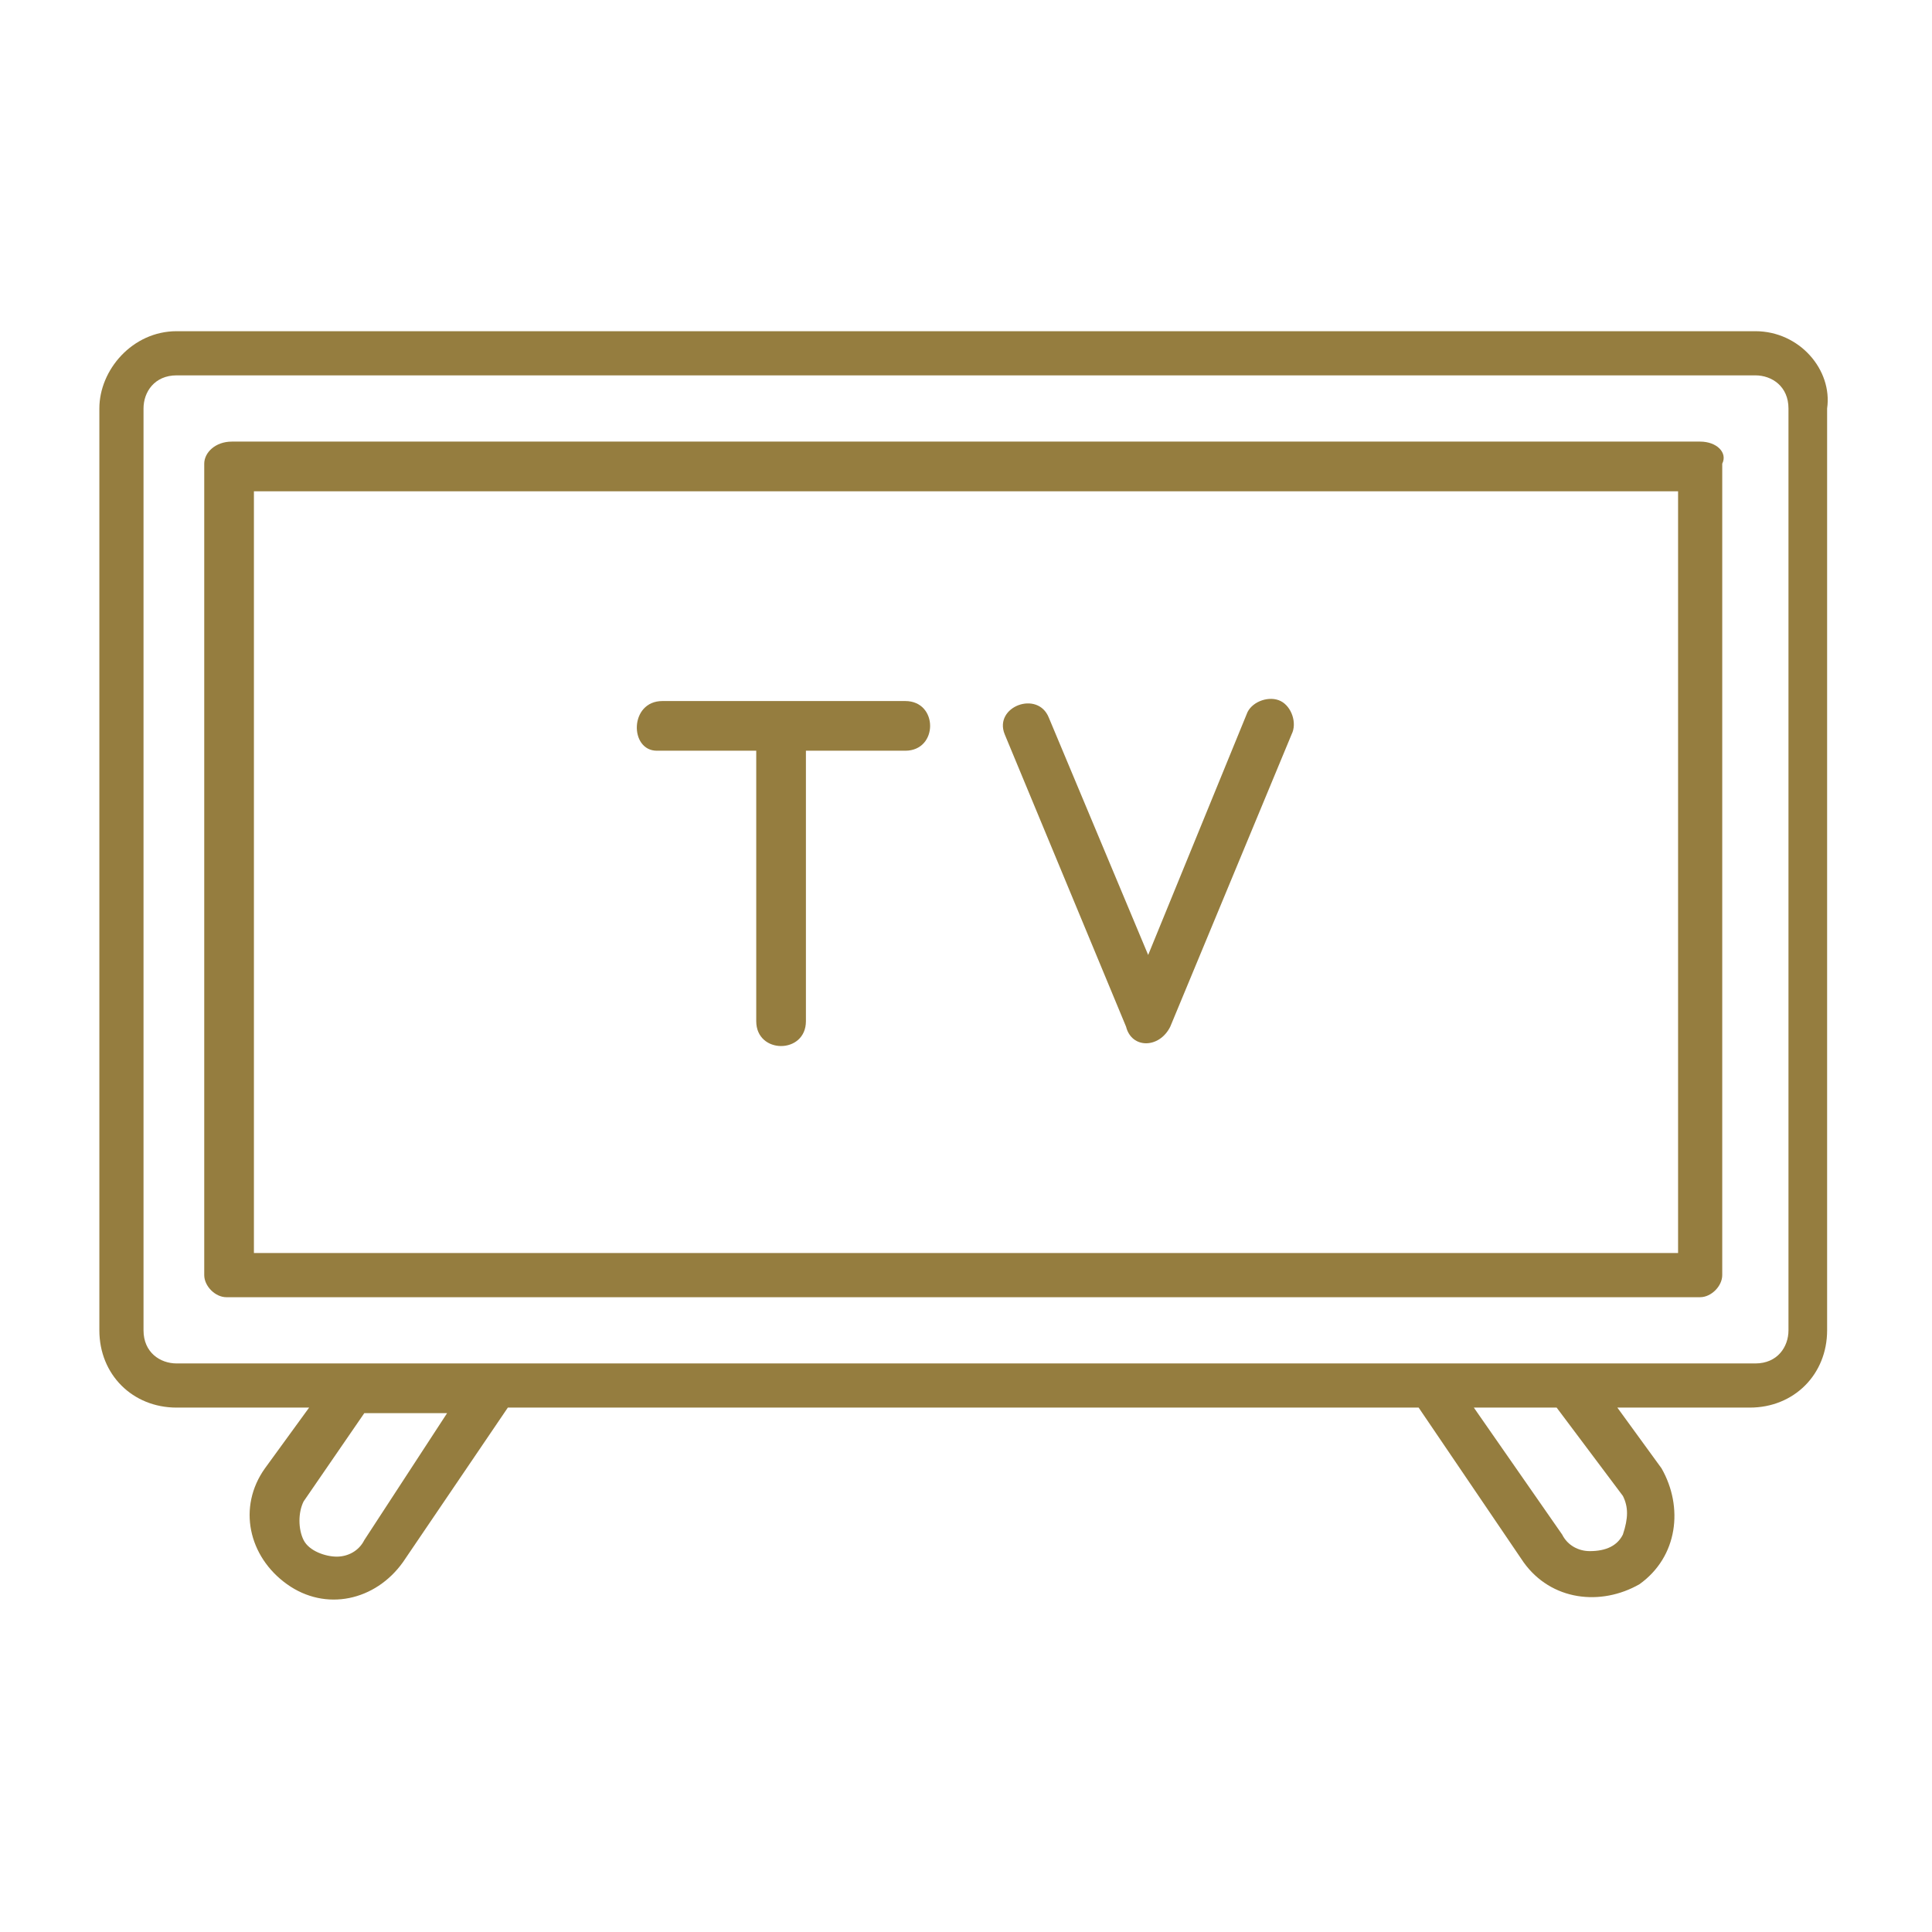
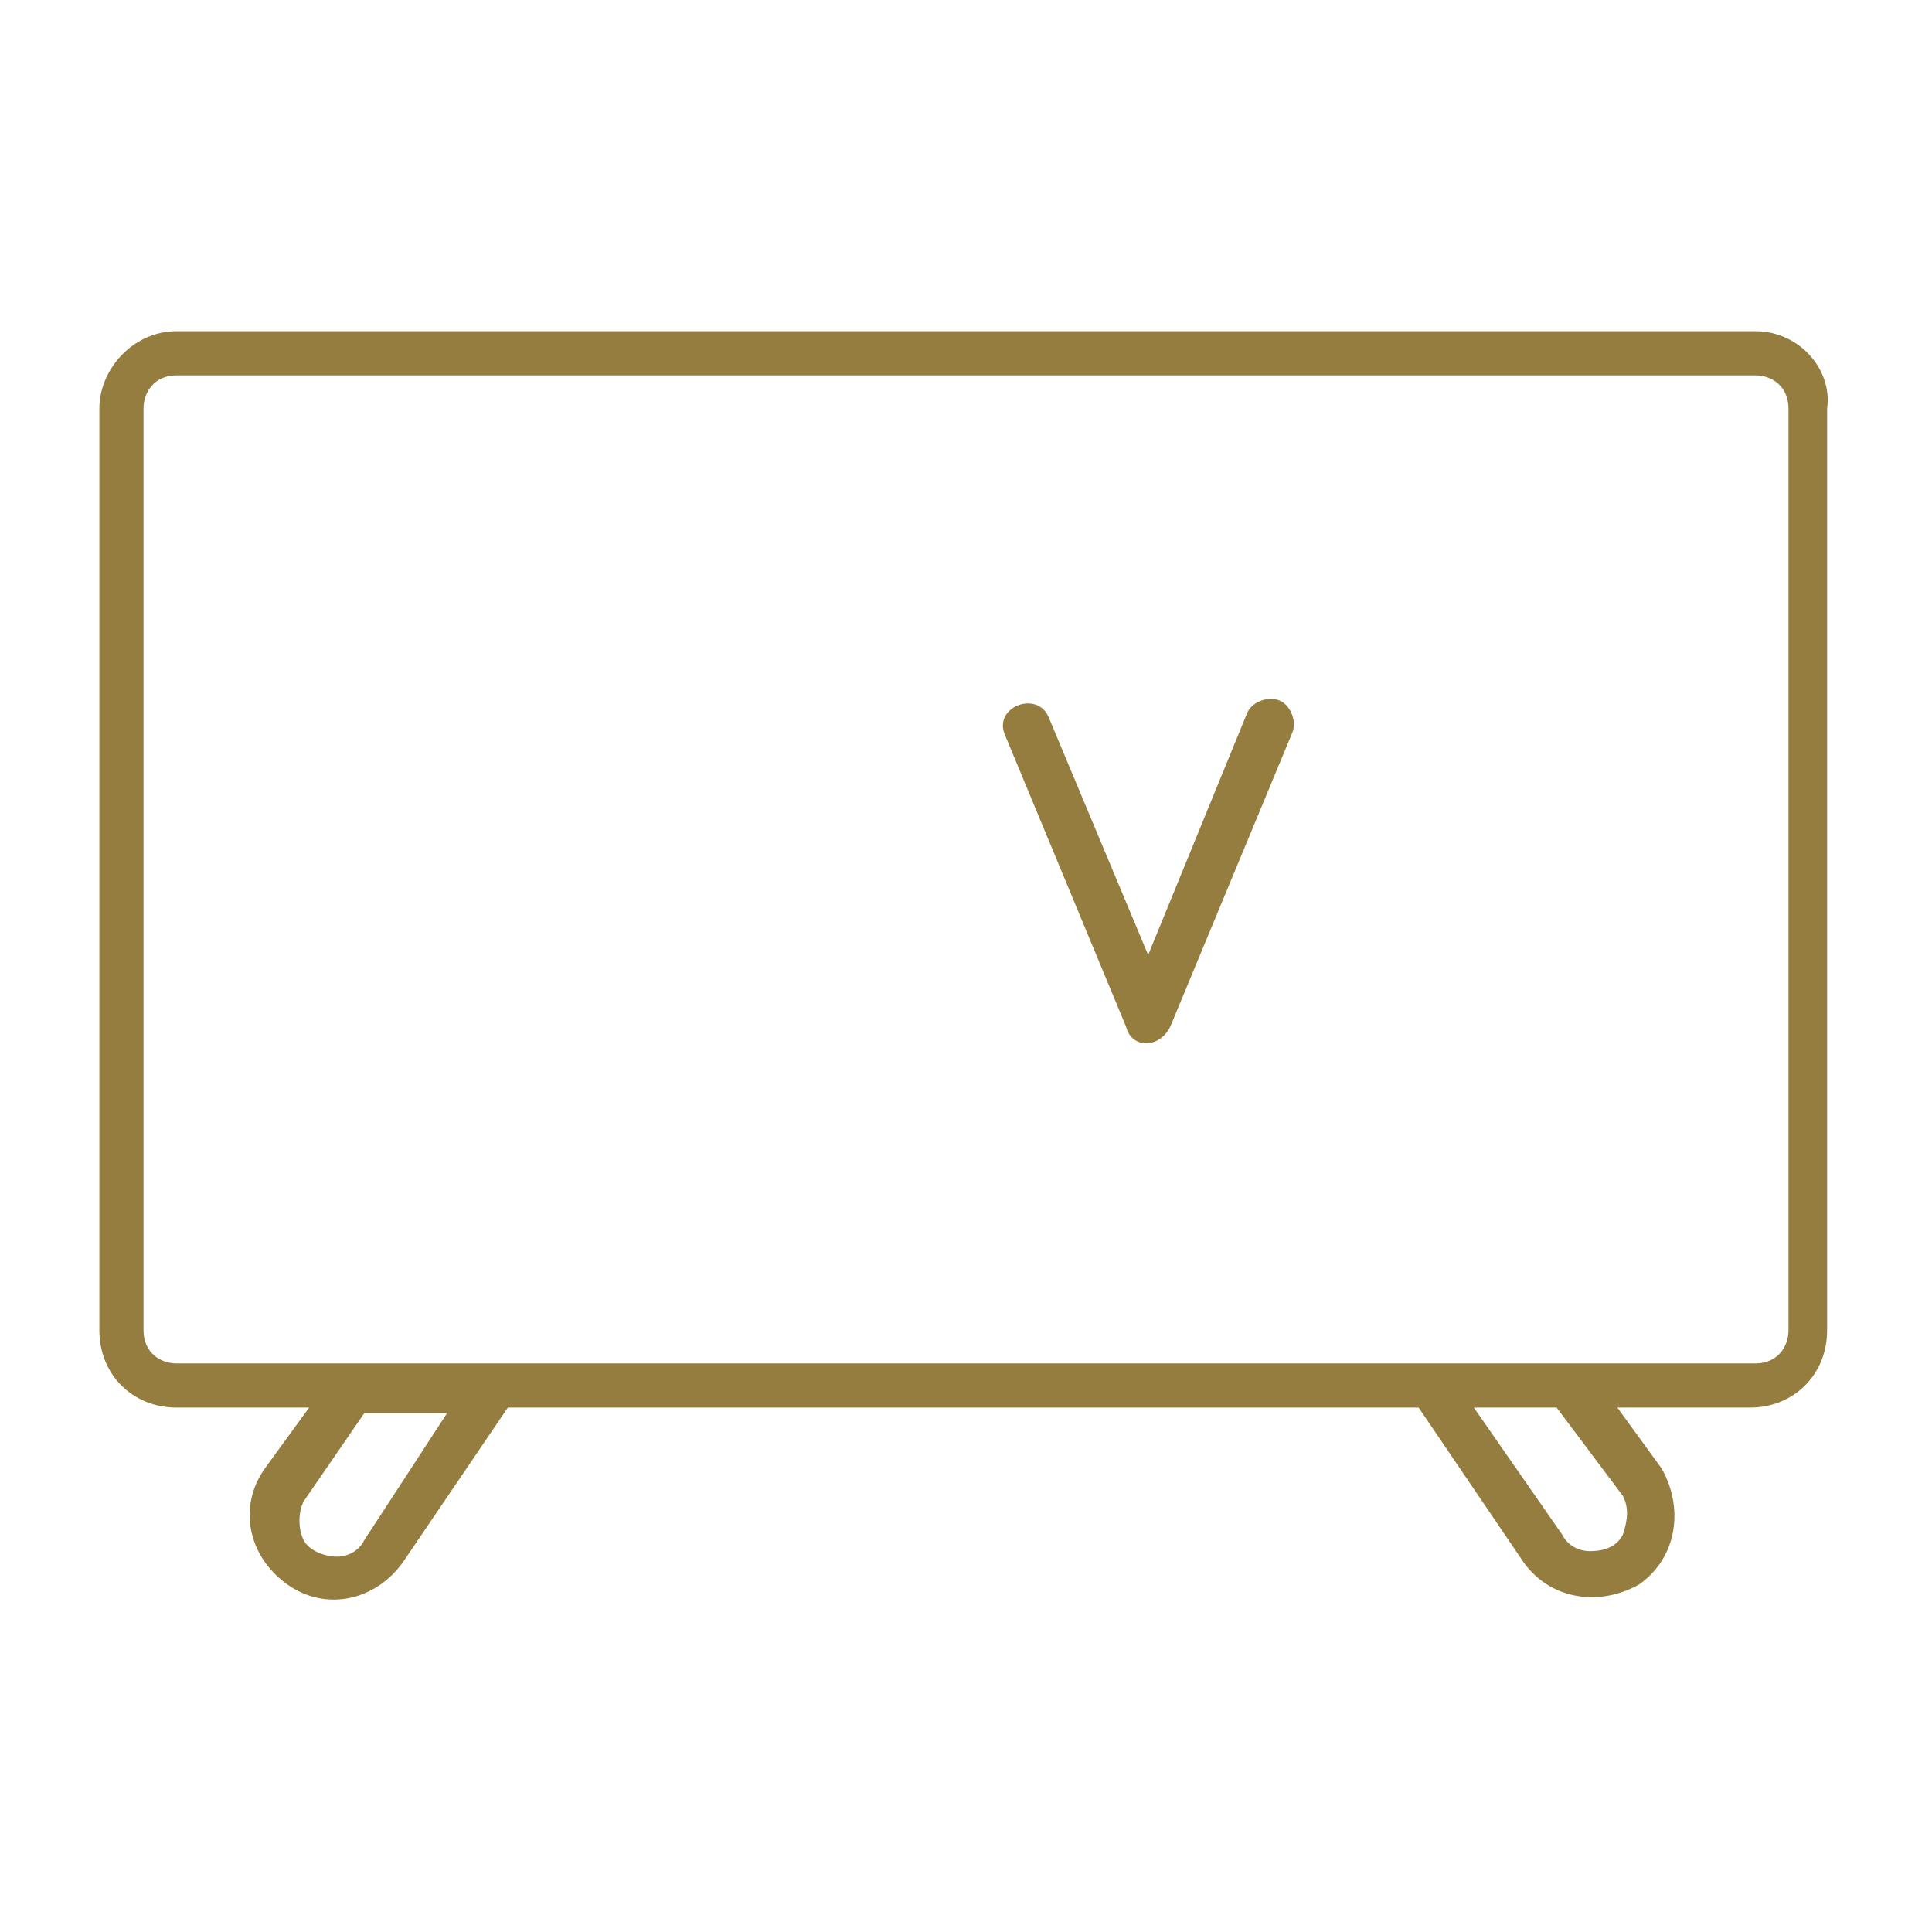
<svg xmlns="http://www.w3.org/2000/svg" version="1.1" id="Layer_1" x="0px" y="0px" viewBox="0 0 35 35" style="enable-background:new 0 0 35 35;" xml:space="preserve">
  <style type="text/css">
	.st0{fill:#957d3f;}
</style>
  <g>
    <g>
      <path class="st0" d="M31.8,6H3.2C2.4,6,1.8,6.7,1.8,7.4v16.7c0,0.8,0.6,1.4,1.4,1.4h2.4l-0.8,1.1c-0.5,0.7-0.3,1.6,0.4,2.1    c0.7,0.5,1.6,0.3,2.1-0.4l1.9-2.8h16.5l1.9,2.8c0.5,0.7,1.4,0.8,2.1,0.4c0.7-0.5,0.8-1.4,0.4-2.1l-0.8-1.1h2.4    c0.8,0,1.4-0.6,1.4-1.4V7.4C33.2,6.7,32.6,6,31.8,6L31.8,6z M6.6,27.9c-0.1,0.2-0.3,0.3-0.5,0.3c-0.2,0-0.5-0.1-0.6-0.3    c-0.1-0.2-0.1-0.5,0-0.7l1.1-1.6h1.5L6.6,27.9z M29.4,27.1c0.1,0.2,0.1,0.4,0,0.7c-0.1,0.2-0.3,0.3-0.6,0.3    c-0.2,0-0.4-0.1-0.5-0.3l-1.6-2.3h1.5L29.4,27.1z M32.4,24.1c0,0.3-0.2,0.6-0.6,0.6H3.2c-0.3,0-0.6-0.2-0.6-0.6V7.4    c0-0.3,0.2-0.6,0.6-0.6h28.6c0.3,0,0.6,0.2,0.6,0.6V24.1z M32.4,24.1" />
    </g>
-     <path class="st0" d="M30.8,8H4.2C3.9,8,3.7,8.2,3.7,8.4v14.7c0,0.2,0.2,0.4,0.4,0.4h26.7c0.2,0,0.4-0.2,0.4-0.4V8.4   C31.3,8.2,31.1,8,30.8,8L30.8,8z M30.4,22.7H4.6V8.9h25.8V22.7z M30.4,22.7" />
-     <path class="st0" d="M11.9,13.6h1.8v4.9c0,0.6,0.9,0.6,0.9,0v-4.9h1.8c0.6,0,0.6-0.9,0-0.9h-4.4C11.4,12.7,11.4,13.6,11.9,13.6   L11.9,13.6z M11.9,13.6" />
    <path class="st0" d="M20.4,18.6c0.1,0.4,0.6,0.4,0.8,0l2.2-5.3c0.1-0.2,0-0.5-0.2-0.6c-0.2-0.1-0.5,0-0.6,0.2l-1.8,4.4L19,13   c-0.2-0.5-1-0.2-0.8,0.3L20.4,18.6z M20.4,18.6" />
  </g>
</svg>